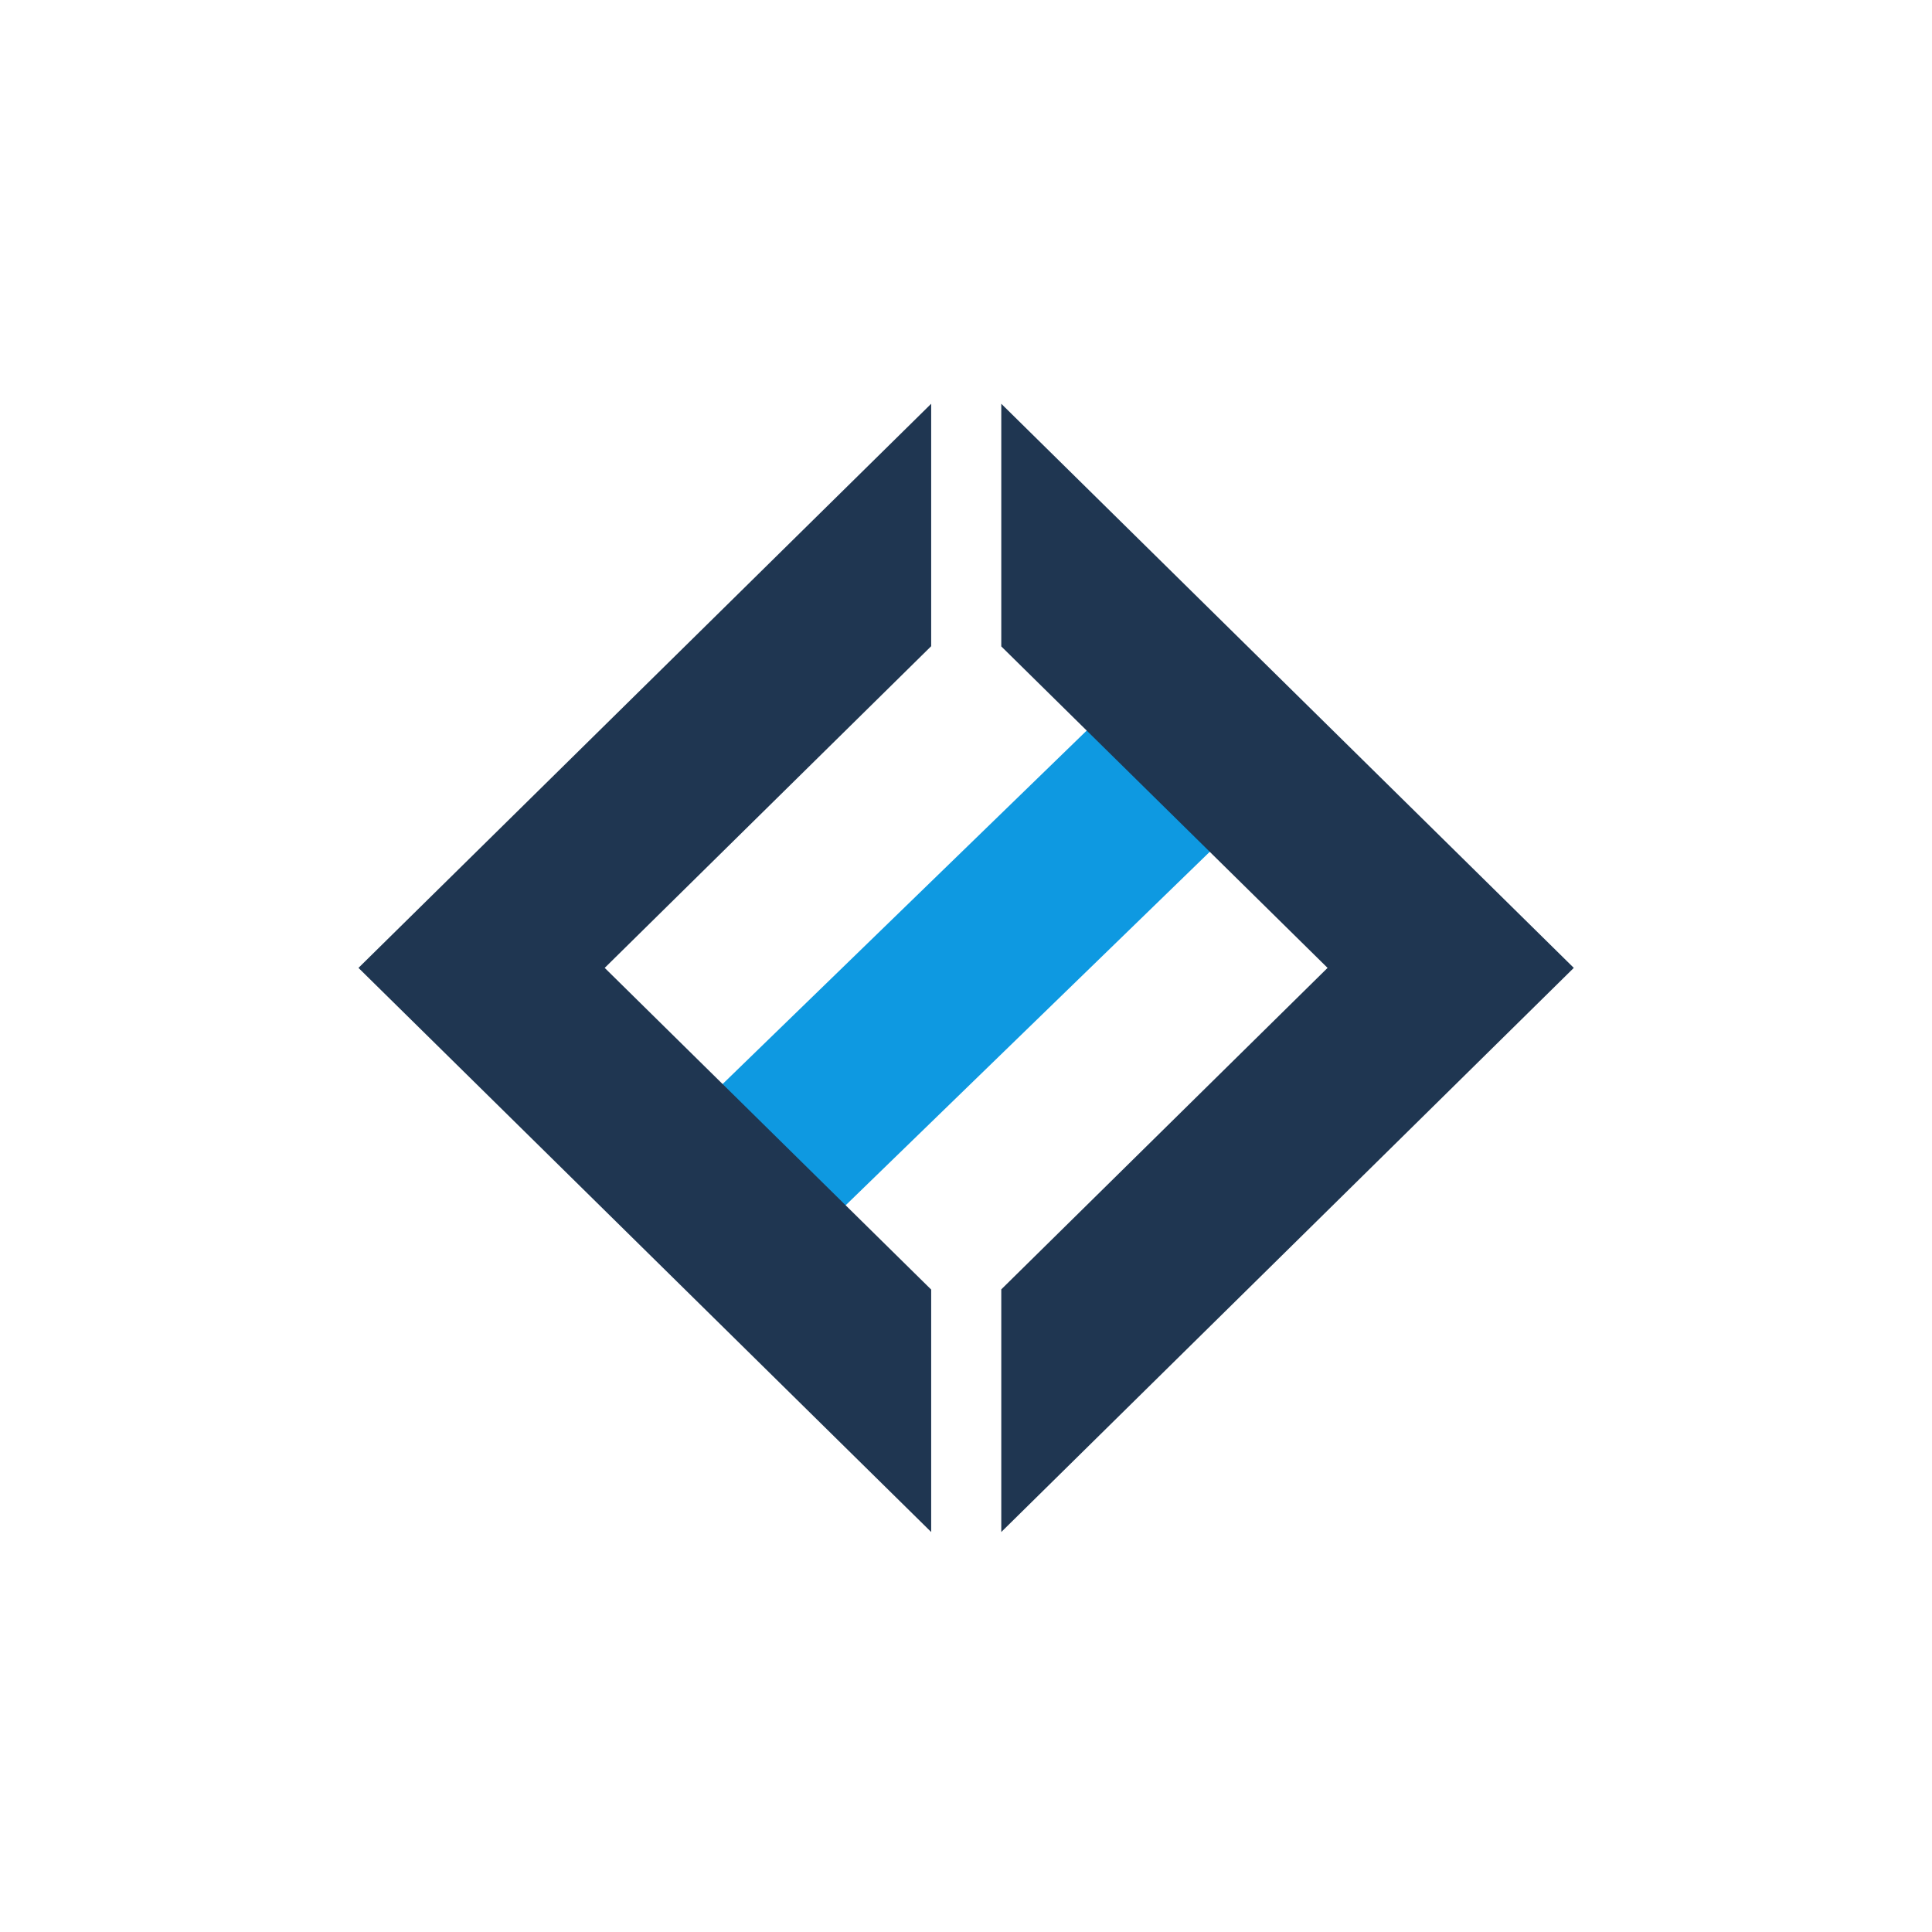
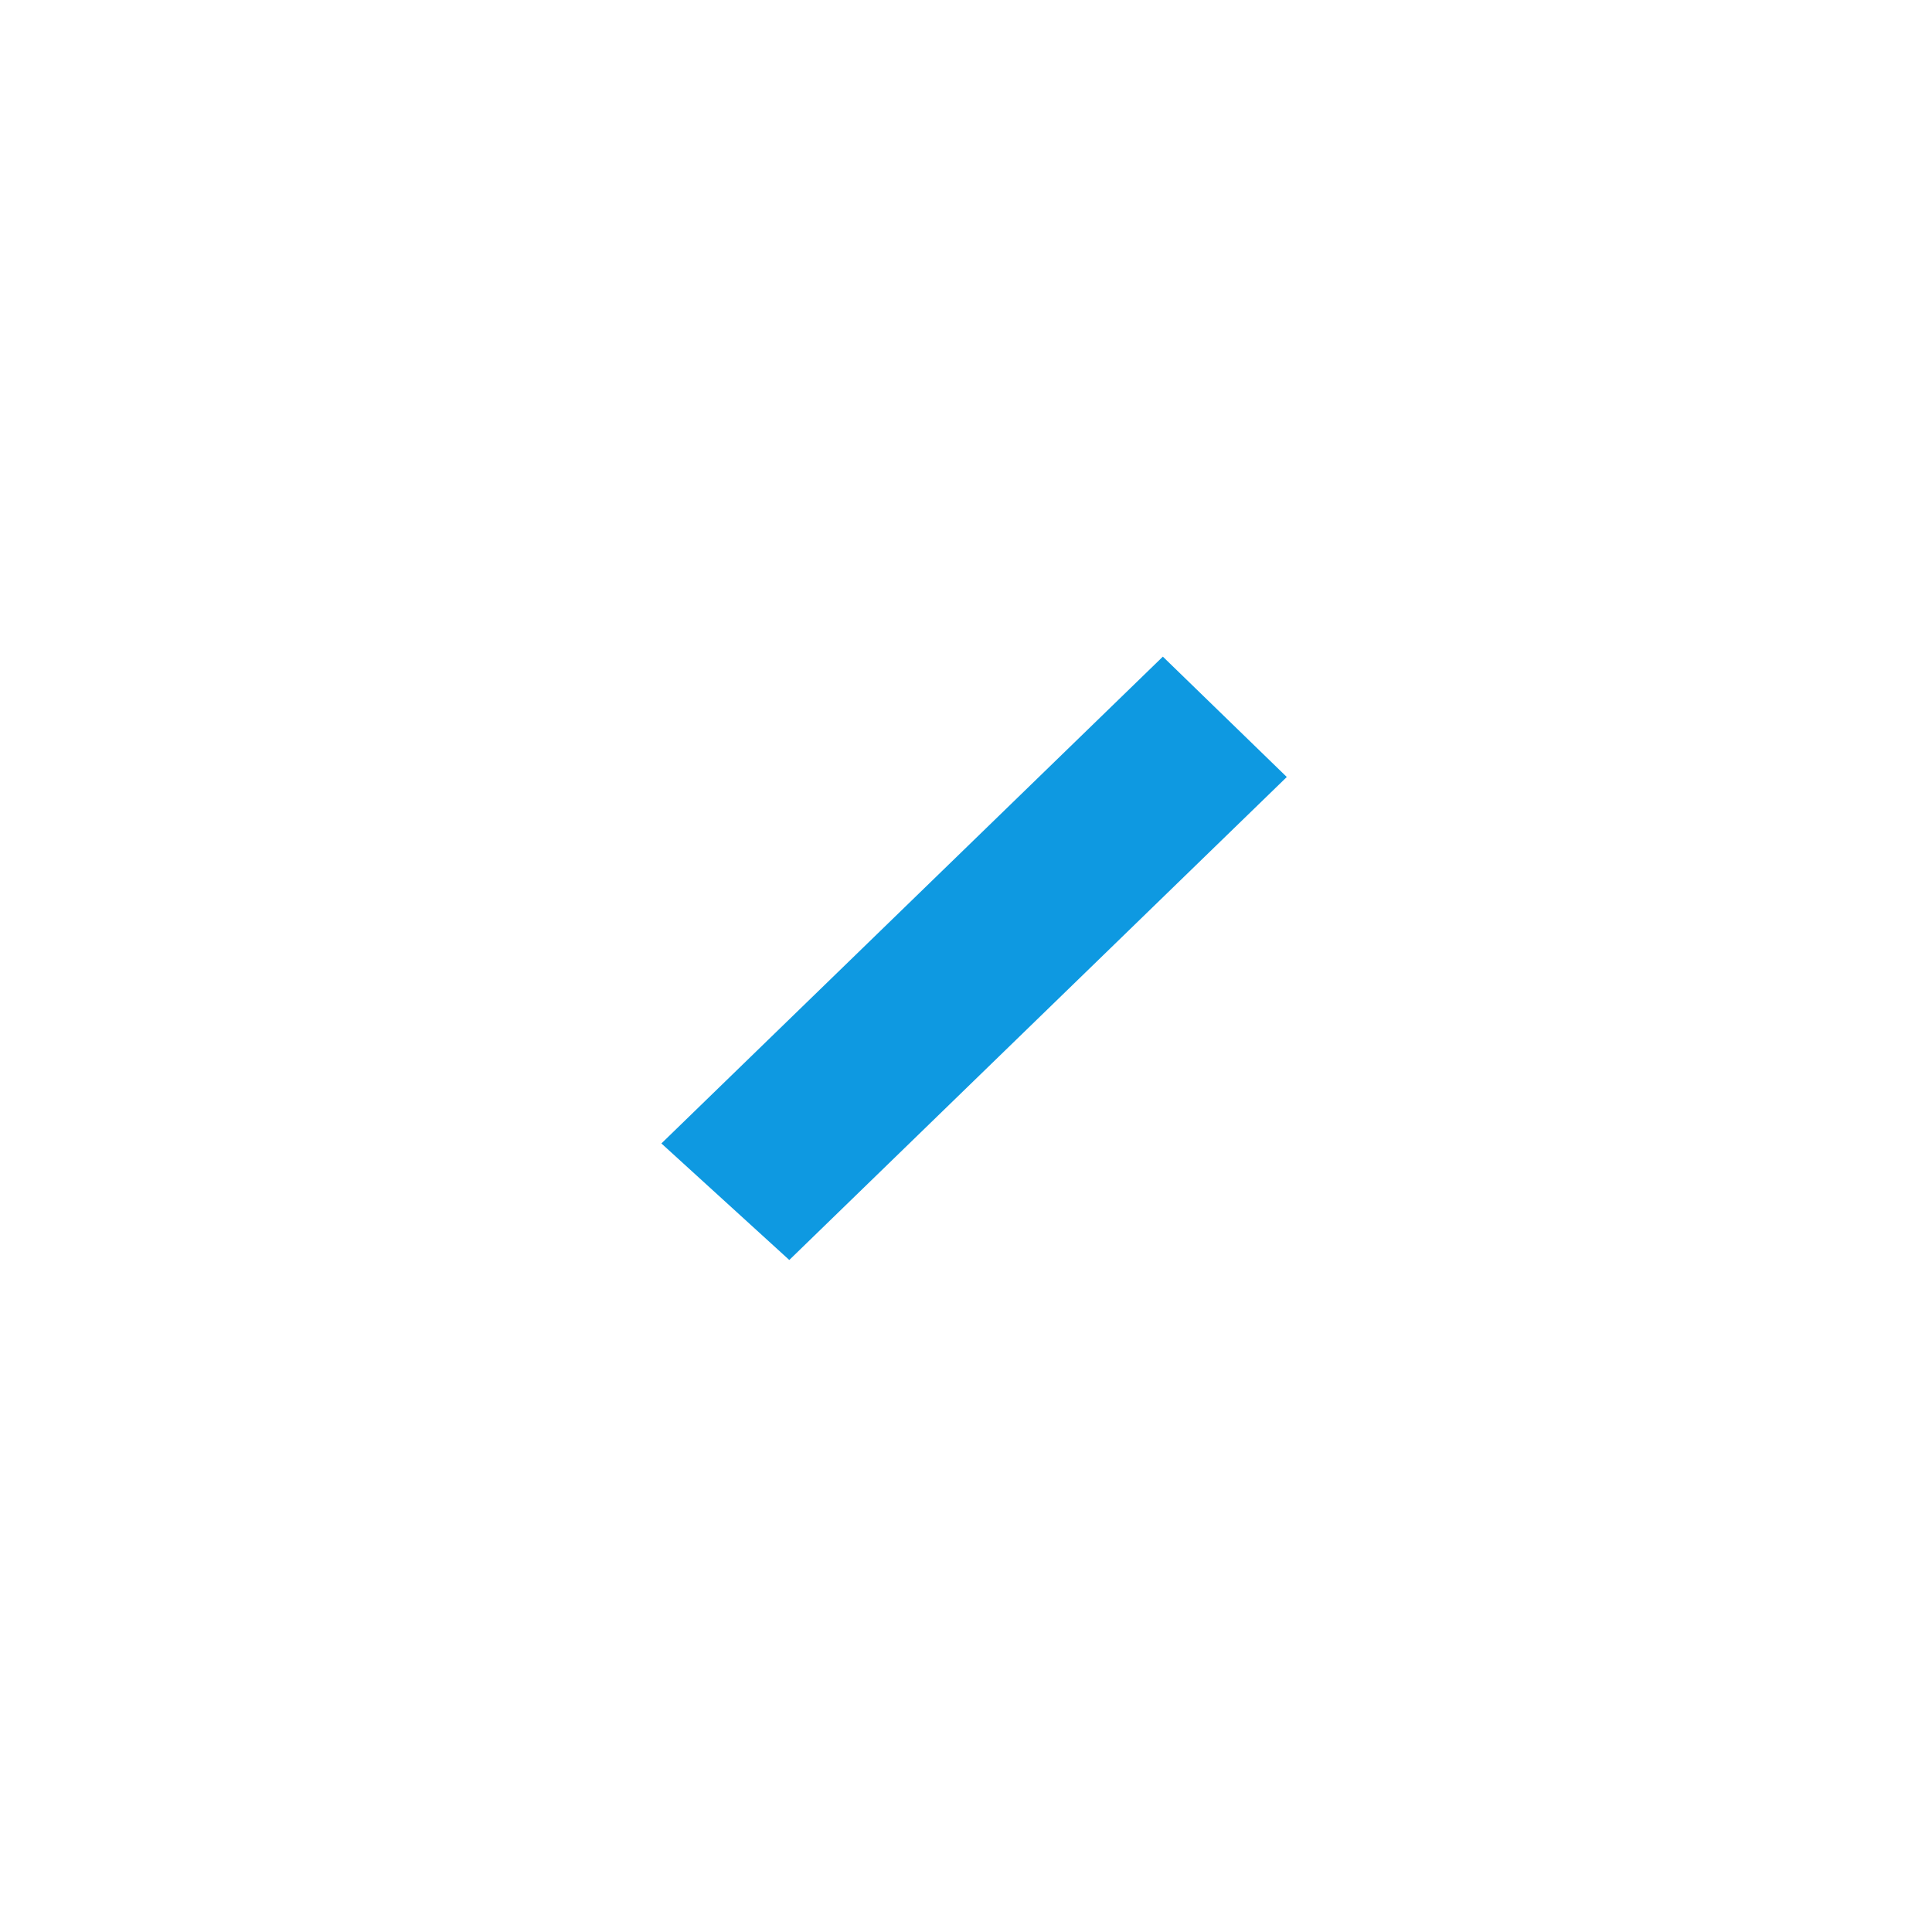
<svg xmlns="http://www.w3.org/2000/svg" width="512" height="512" viewBox="0 0 512 512" fill="none">
  <path d="M512 0H0V512H512V0Z" fill="white" />
  <path d="M209.171 333.911L175.277 303.026L308.168 174.016L341.015 205.913L209.171 333.911Z" fill="#0E99E1" />
-   <path d="M246.773 171.249L160.252 256.5L246.773 341.748V406L95 256.5L246.773 107V171.249Z" fill="#1F3651" />
-   <path d="M417.072 256.5L265.348 406V341.698L351.82 256.5L265.348 171.302V107L417.072 256.5Z" fill="#1F3651" />
</svg>